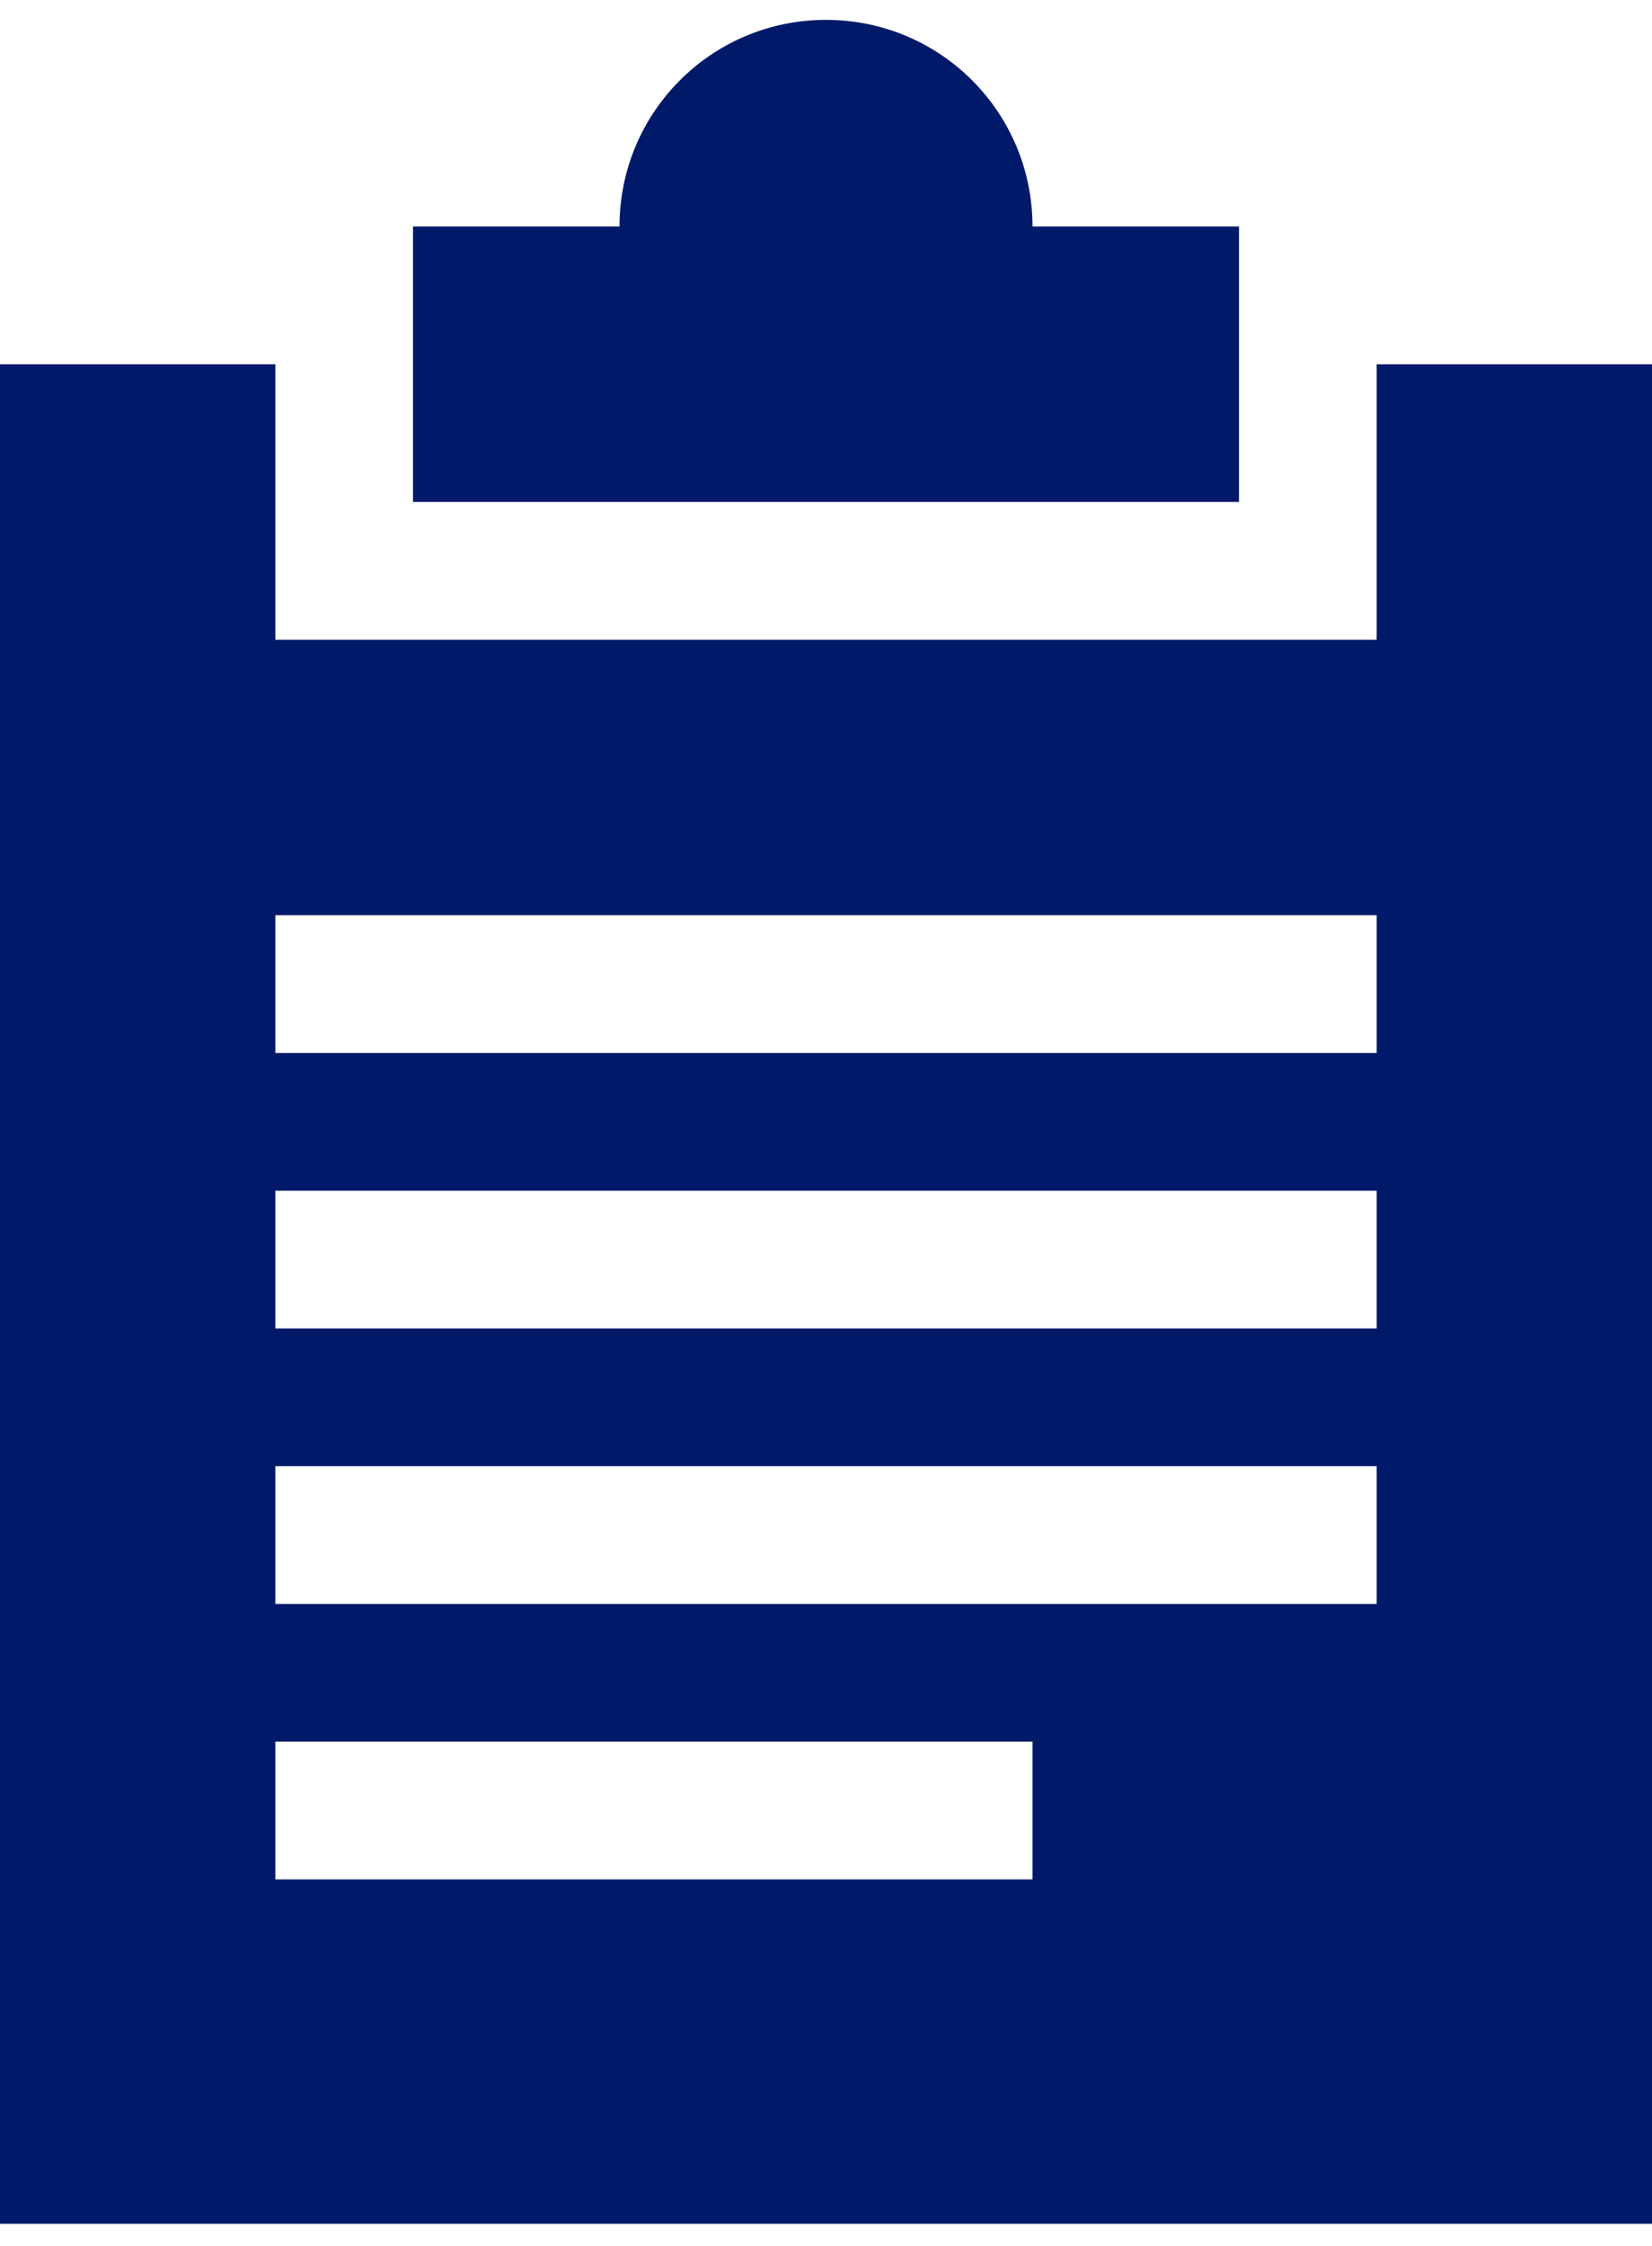
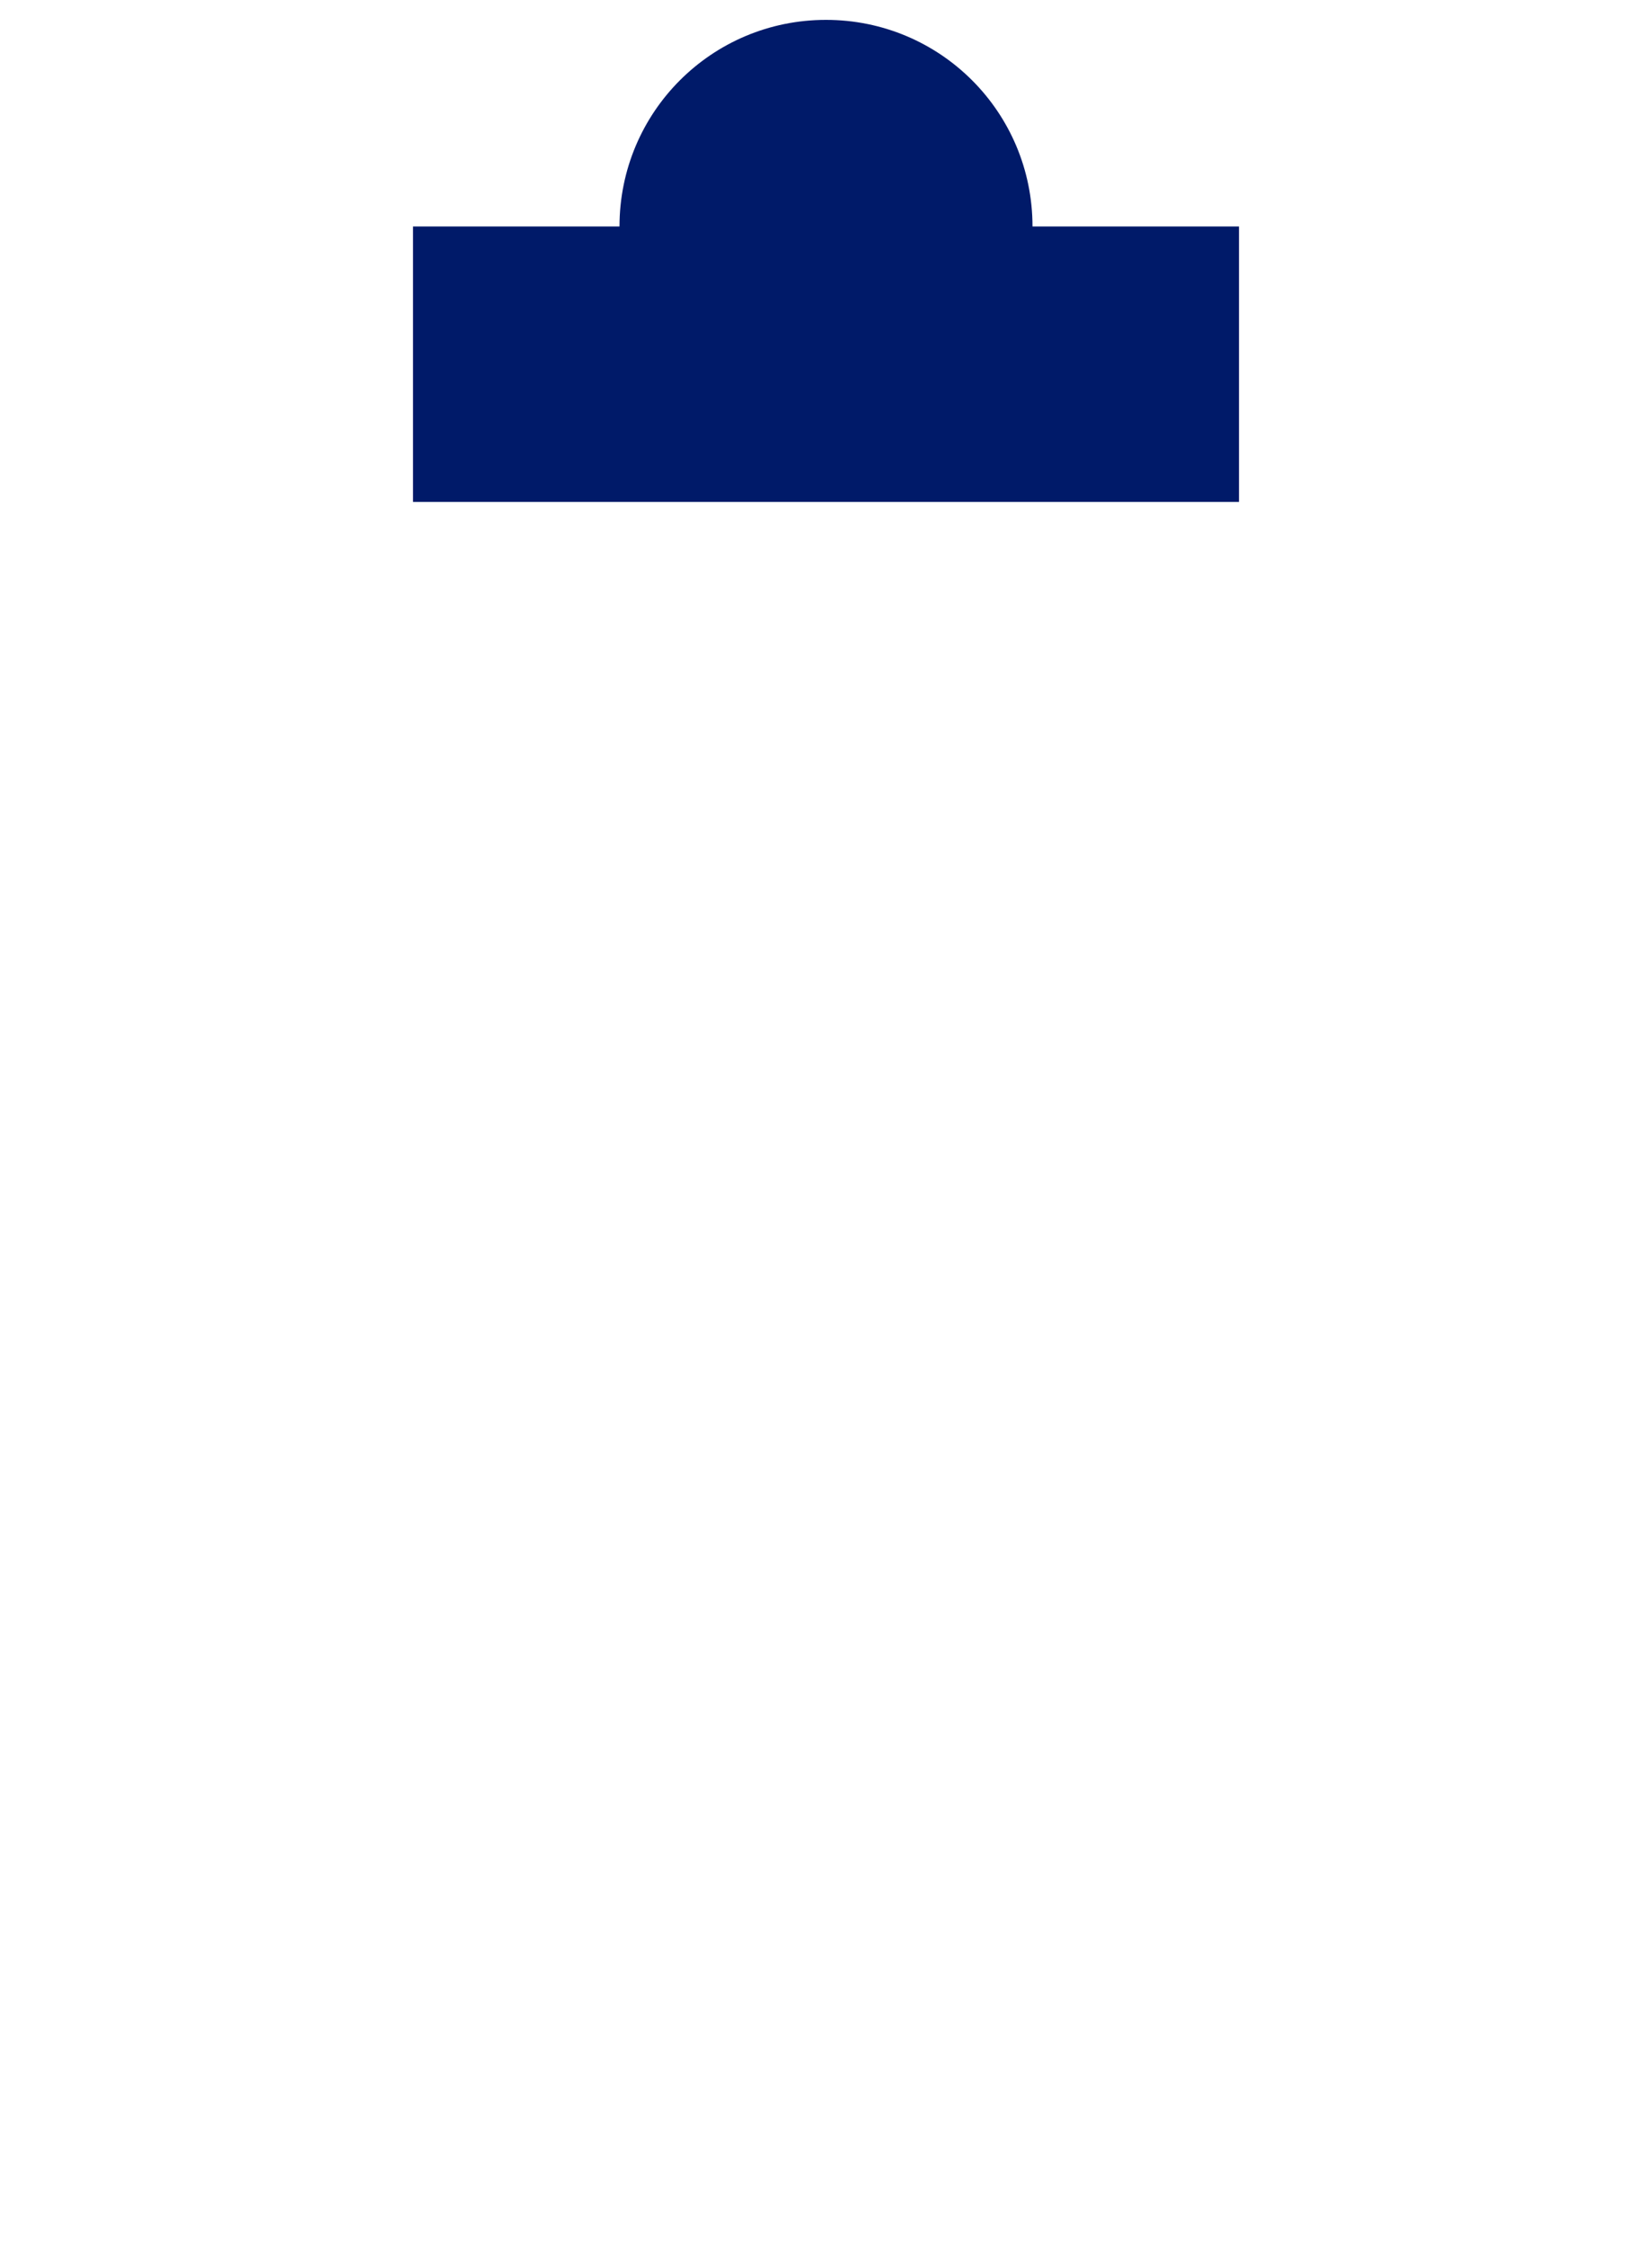
<svg xmlns="http://www.w3.org/2000/svg" width="39px" height="53px" viewBox="0 0 39 53" version="1.1">
  <title>case</title>
  <g id="Page-1" stroke="none" stroke-width="1" fill="none" fill-rule="evenodd">
    <g id="Explorer-icons" transform="translate(-140, -333)" fill="#001A69" fill-rule="nonzero">
      <g id="case" transform="translate(133, 333.469)">
        <g id="Sage-Business-Cases" transform="translate(7, 0)">
-           <path d="M32.5,8.125 L32.5,14.625 L6.5,14.625 L6.5,8.125 L0,8.125 L0,52 L39,52 L39,8.125 L32.5,8.125 Z M24.375,43.875 L6.5,43.875 L6.5,40.625 L24.375,40.625 L24.375,43.875 Z M32.5,37.375 L6.5,37.375 L6.5,34.125 L32.5,34.125 L32.5,37.375 Z M32.5,30.875 L6.5,30.875 L6.5,27.625 L32.5,27.625 L32.5,30.875 Z M32.5,24.375 L6.5,24.375 L6.5,21.125 L32.5,21.125 L32.5,24.375 Z" id="Shape" />
          <path d="M24.375,4.875 C24.375,2.178 22.198,0 19.5,0 C16.802,0 14.625,2.178 14.625,4.875 L9.75,4.875 L9.75,11.375 L29.25,11.375 L29.25,4.875 L24.375,4.875 Z" id="Path" />
        </g>
      </g>
    </g>
  </g>
</svg>